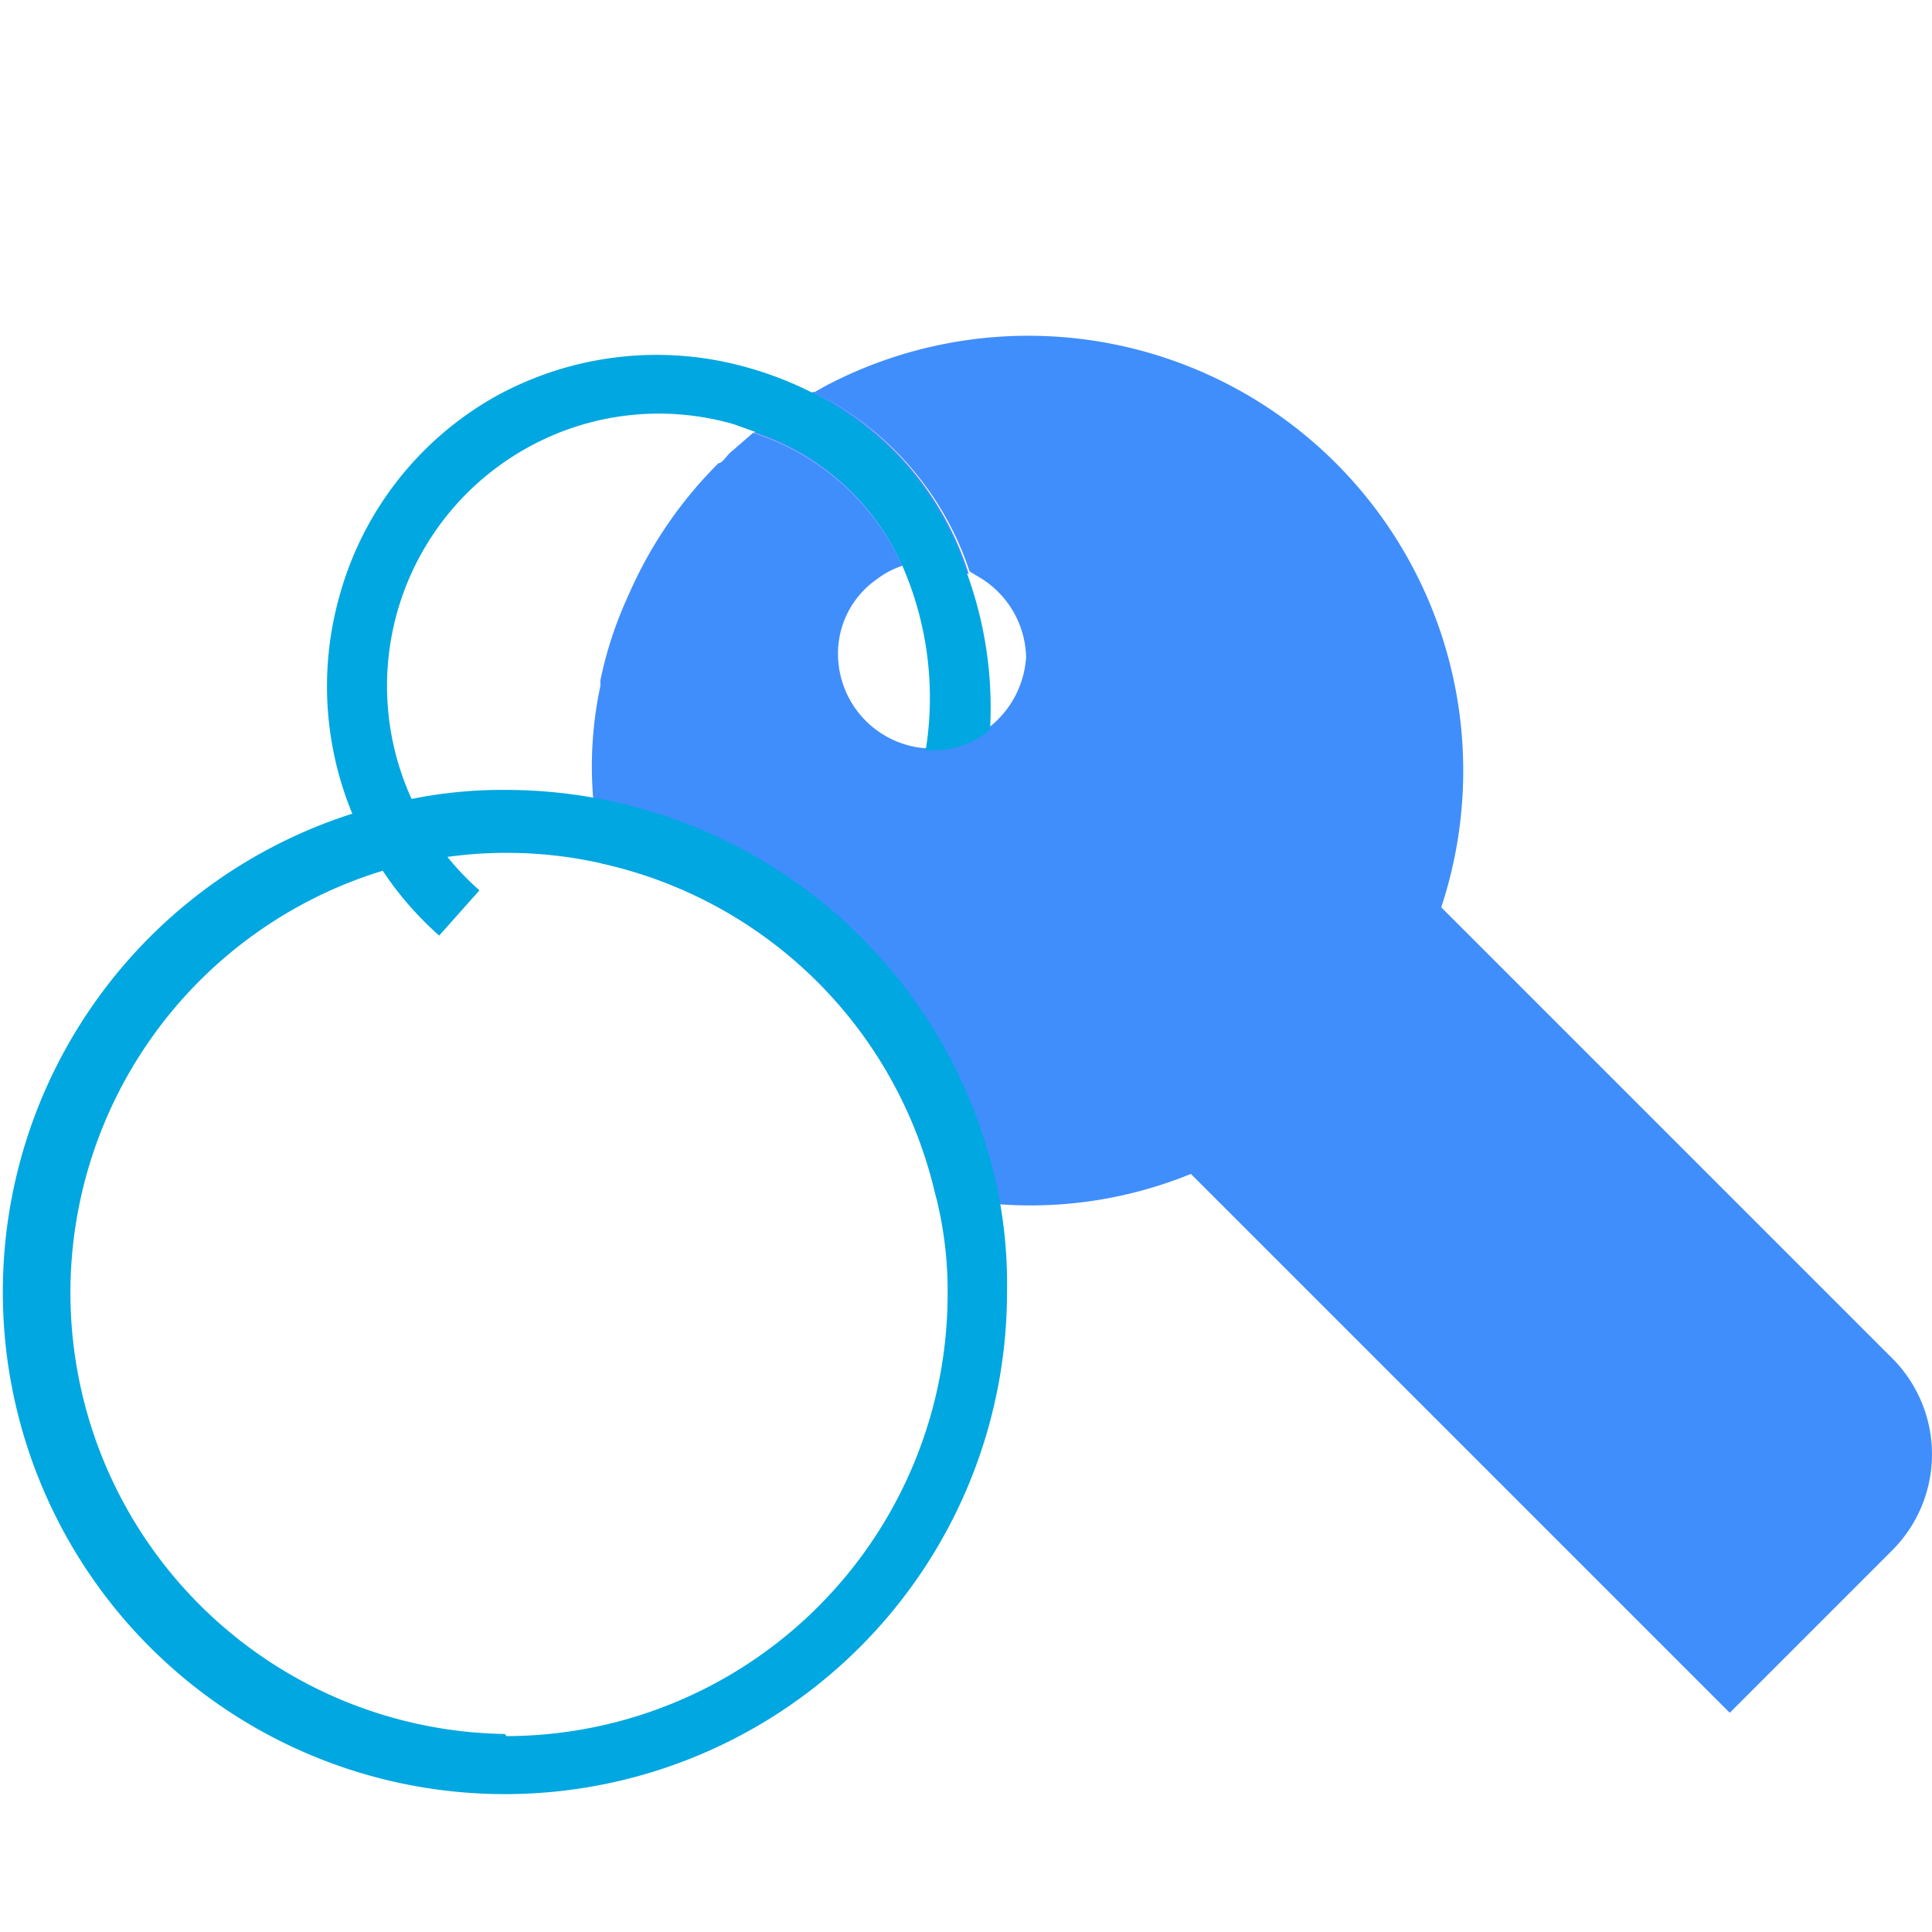
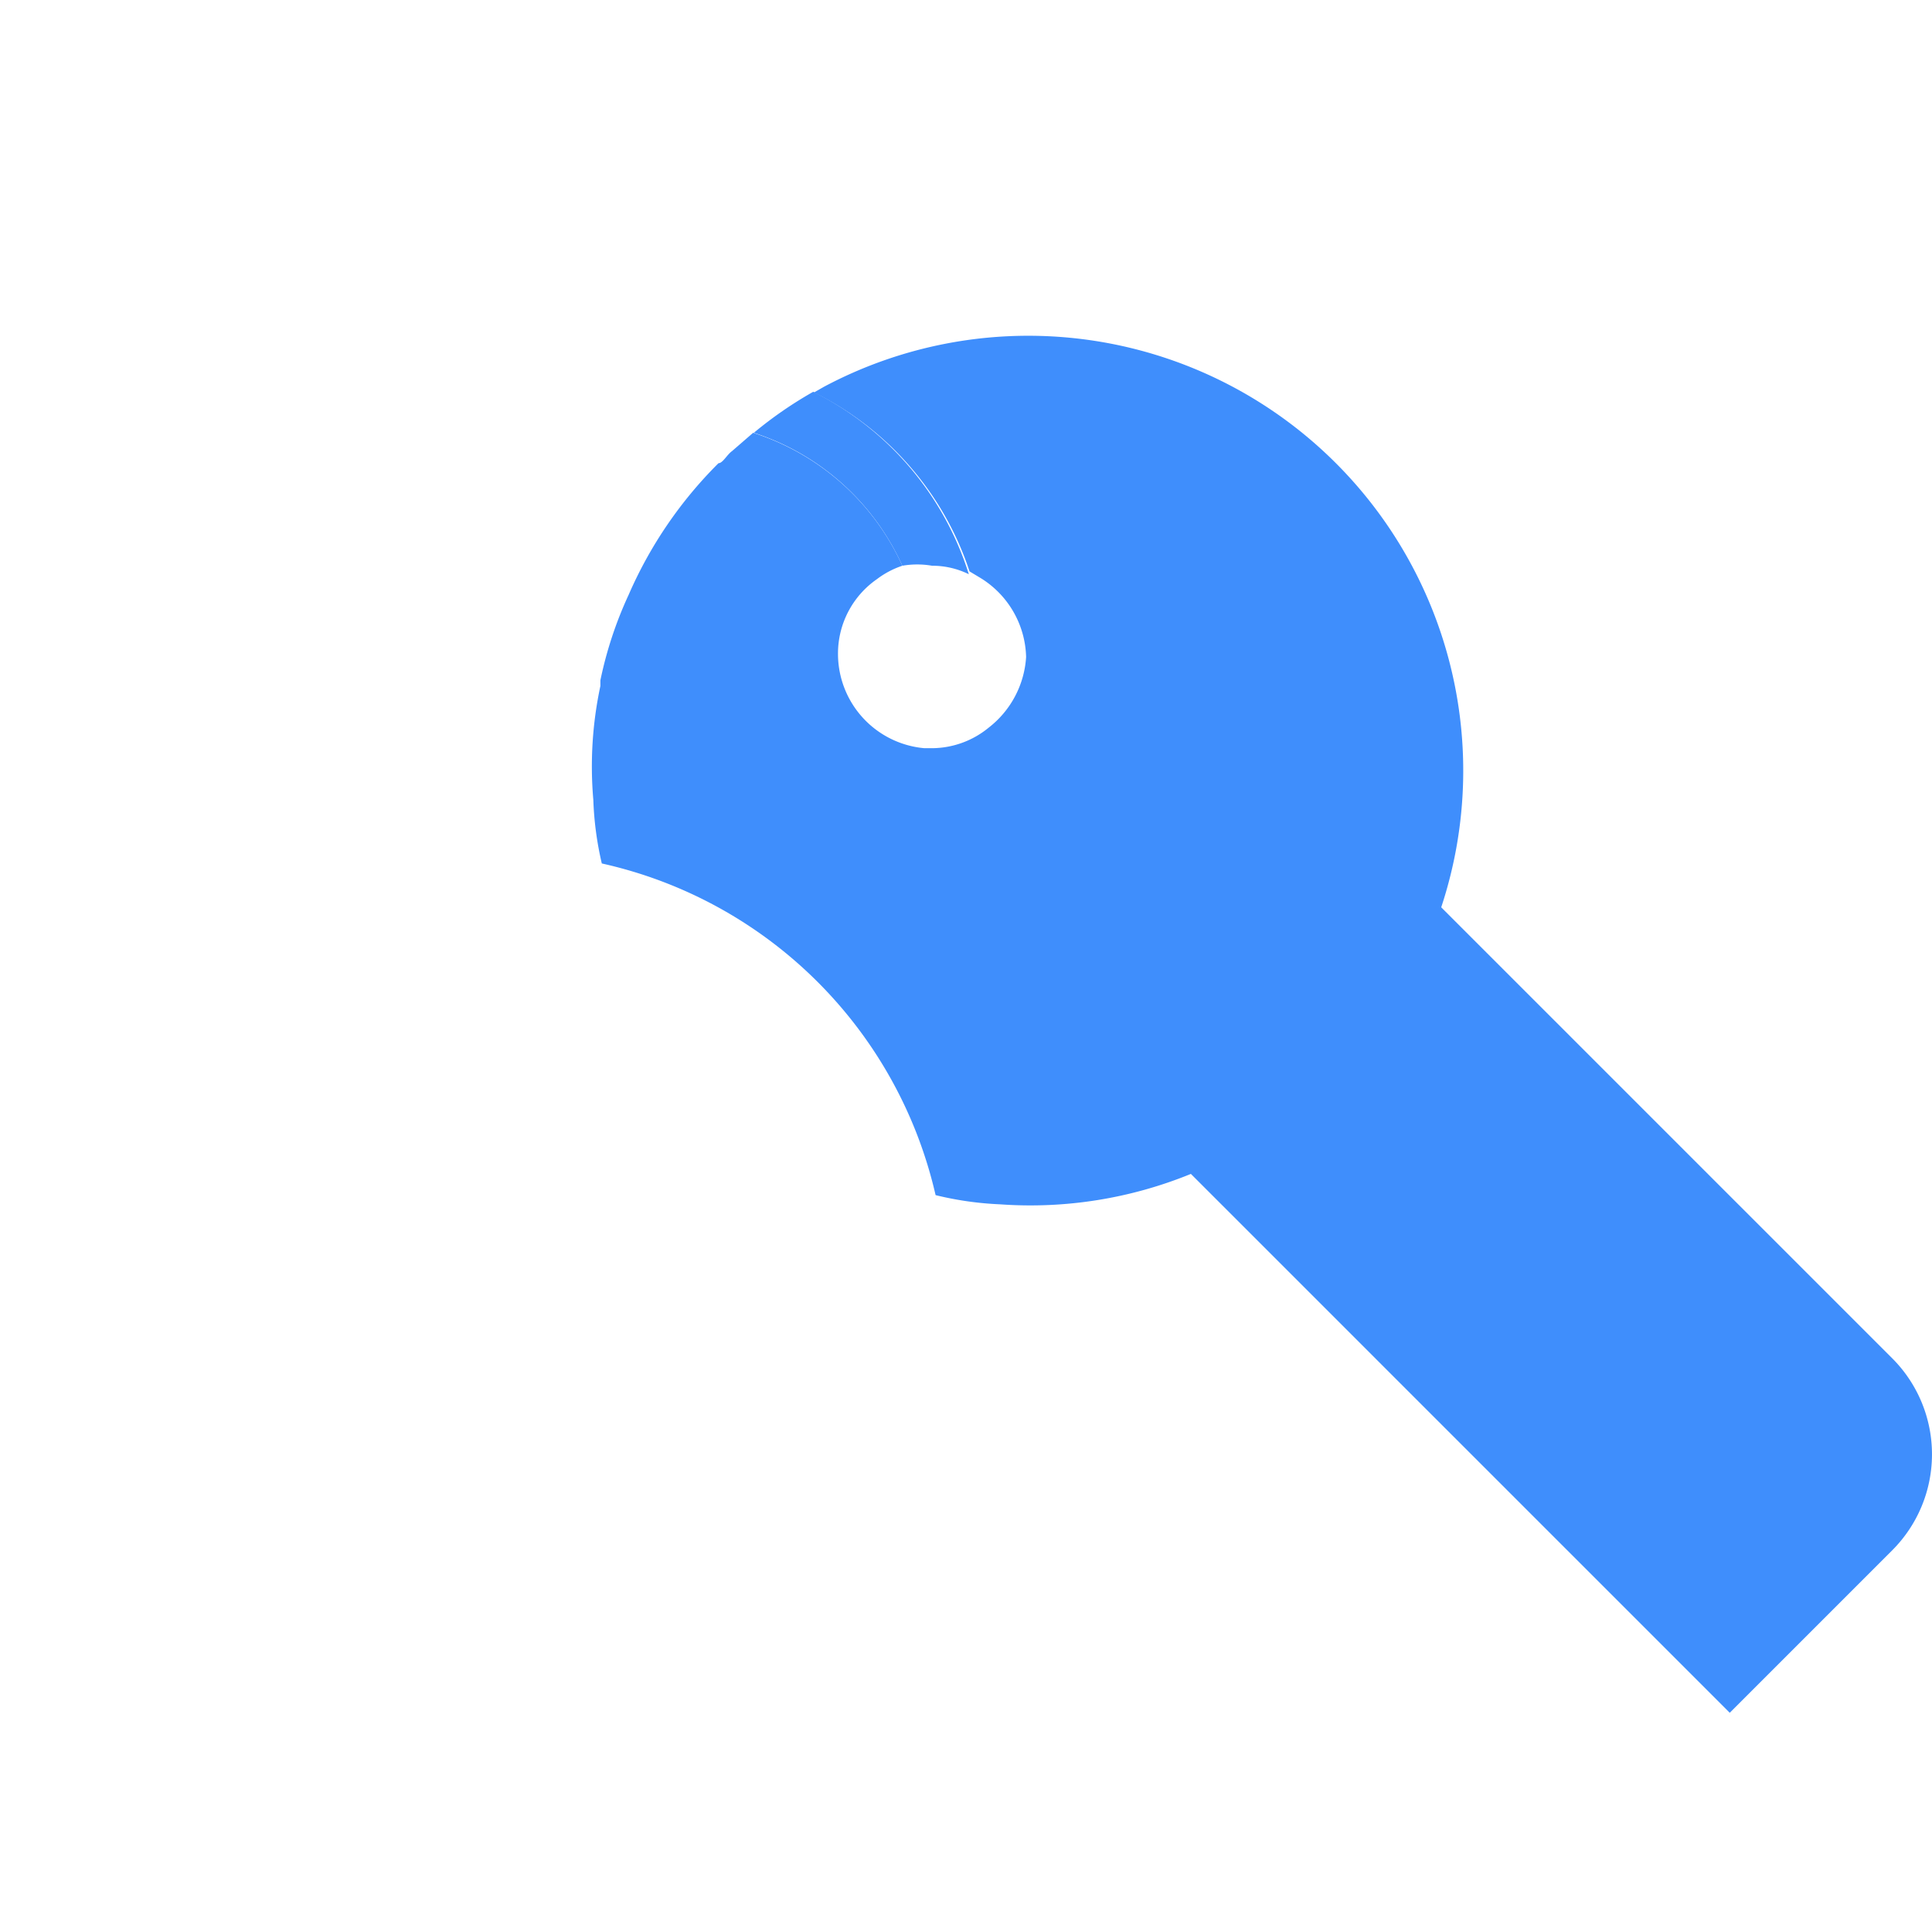
<svg xmlns="http://www.w3.org/2000/svg" viewBox="0 0 27.32 27.32">
  <defs>
    <style>.cls-1{fill:#3f8efc;}.cls-2{fill:#00a7e0;}.cls-3{fill:none;}</style>
  </defs>
  <g>
    <path class="cls-1" d="M11.5,5.54a5.73,5.73,0,0,0-.84.58A3.48,3.48,0,0,1,12.76,8,1.23,1.23,0,0,1,13.18,8a1.17,1.17,0,0,1,.52.12A4.33,4.33,0,0,0,11.5,5.54Z" />
    <path class="cls-1" d="M26.76,21.92l-2.3,2.3L16.84,16.6a6,6,0,0,1-2.7.43,4.64,4.64,0,0,1-.91-.13,6.23,6.23,0,0,0-4.72-4.69,4.63,4.63,0,0,1-.12-.9,5.44,5.44,0,0,1,.1-1.61s0,0,0-.08a5.54,5.54,0,0,1,.4-1.21,6,6,0,0,1,1.27-1.86c.06,0,.12-.12.19-.17l.3-.26A3.48,3.48,0,0,1,12.76,8a1.24,1.24,0,0,0-.36.19,1.28,1.28,0,0,0-.55,1.07,1.34,1.34,0,0,0,1.22,1.32h.11a1.27,1.27,0,0,0,.8-.29,1.37,1.37,0,0,0,.53-1,1.35,1.35,0,0,0-.65-1.12l-.15-.09h0a4.33,4.33,0,0,0-2.2-2.53l.14-.08a6.15,6.15,0,0,1,8.73,7.36l6.39,6.39A1.92,1.92,0,0,1,26.76,21.92Z" />
-     <path class="cls-2" d="M14,10.32a1.27,1.27,0,0,1-.8.29h-.11A4.67,4.67,0,0,0,12.76,8a3.48,3.48,0,0,0-2.1-1.9L10.38,6a3.82,3.82,0,0,0-2.92.33,3.85,3.85,0,0,0-.68,6.26l-.57.64A4.71,4.71,0,0,1,4.8,8.43,4.65,4.65,0,0,1,7,5.61a4.71,4.71,0,0,1,3.58-.41,5,5,0,0,1,.88.34,4.33,4.33,0,0,1,2.2,2.53h0A5.56,5.56,0,0,1,14,10.32Z" />
-     <path class="cls-2" d="M14.14,17a7.11,7.11,0,0,0-7-5.83,6.45,6.45,0,0,0-1.33.13,5.73,5.73,0,0,0-.84.21,7.1,7.1,0,1,0,9.27,6.76A6.67,6.67,0,0,0,14.14,17Zm-7,7.52A6.24,6.24,0,0,1,5.39,12.32a5.8,5.8,0,0,1,.92-.2,6,6,0,0,1,.85-.06,6.07,6.07,0,0,1,1.35.15,6.23,6.23,0,0,1,4.72,4.69,5.42,5.42,0,0,1,.17,1.4A6.25,6.25,0,0,1,7.16,24.55Z" />
-     <rect class="cls-3" width="27.32" height="27.32" />
  </g>
</svg>